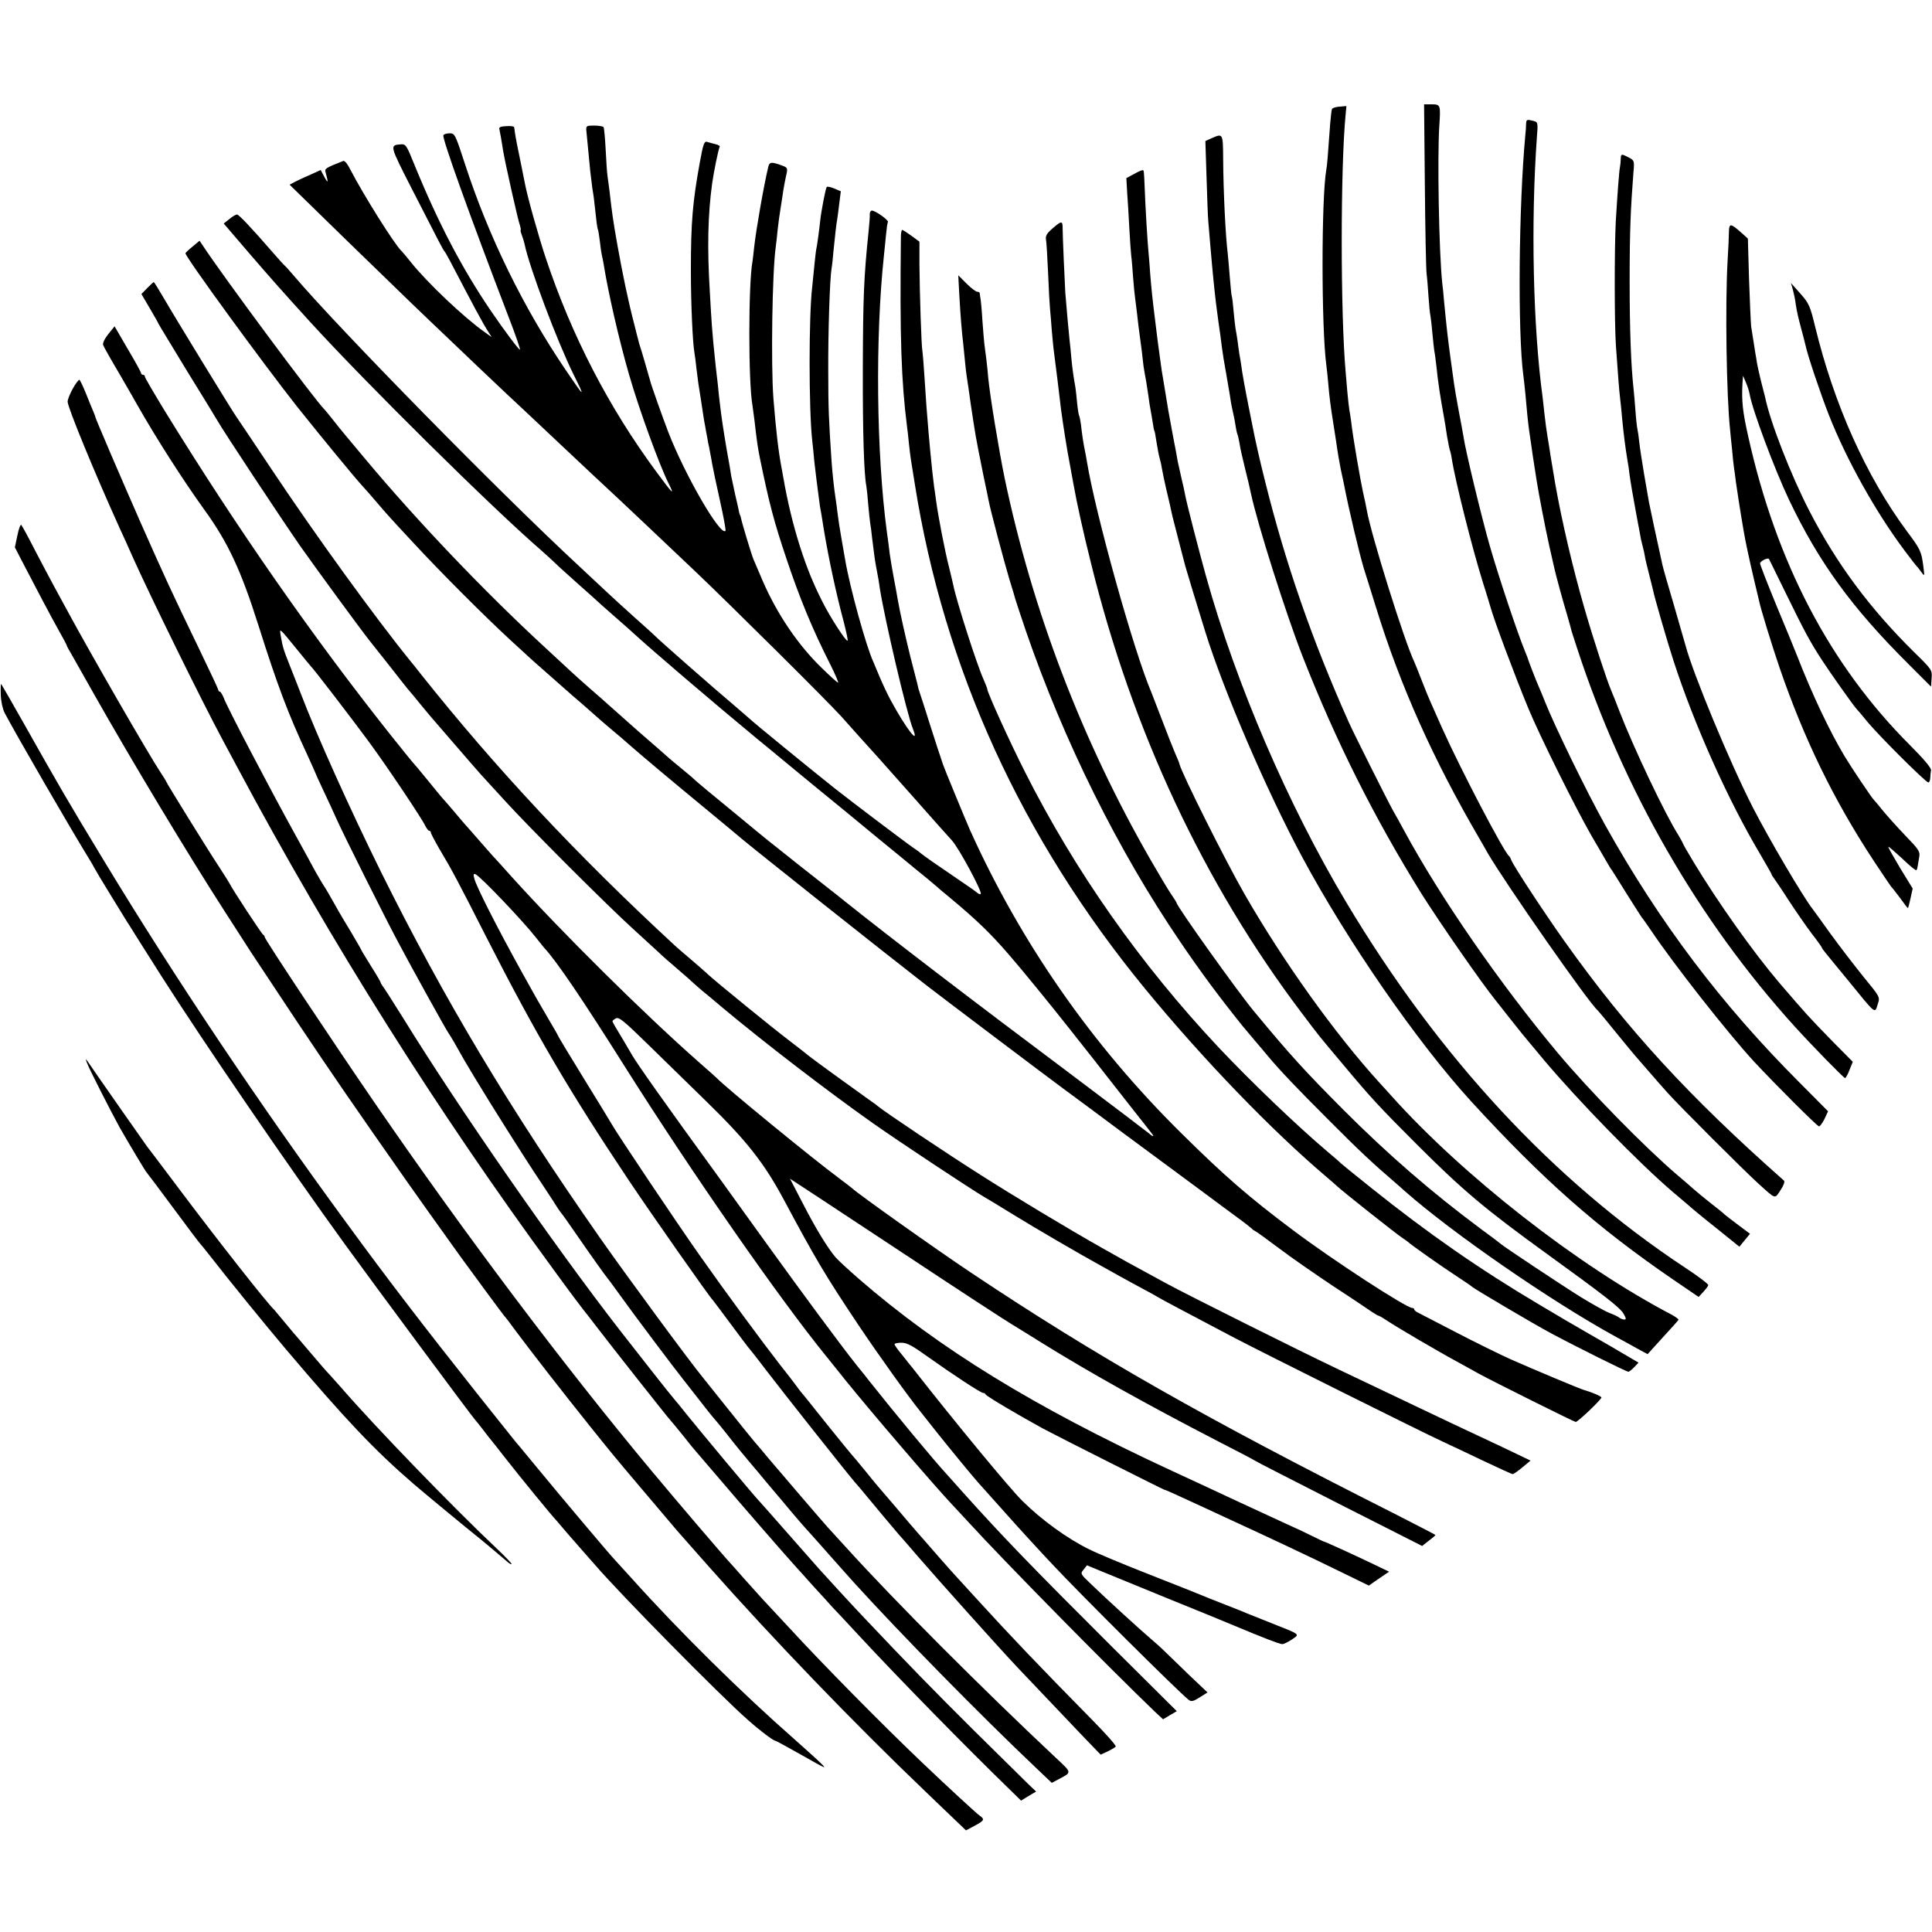
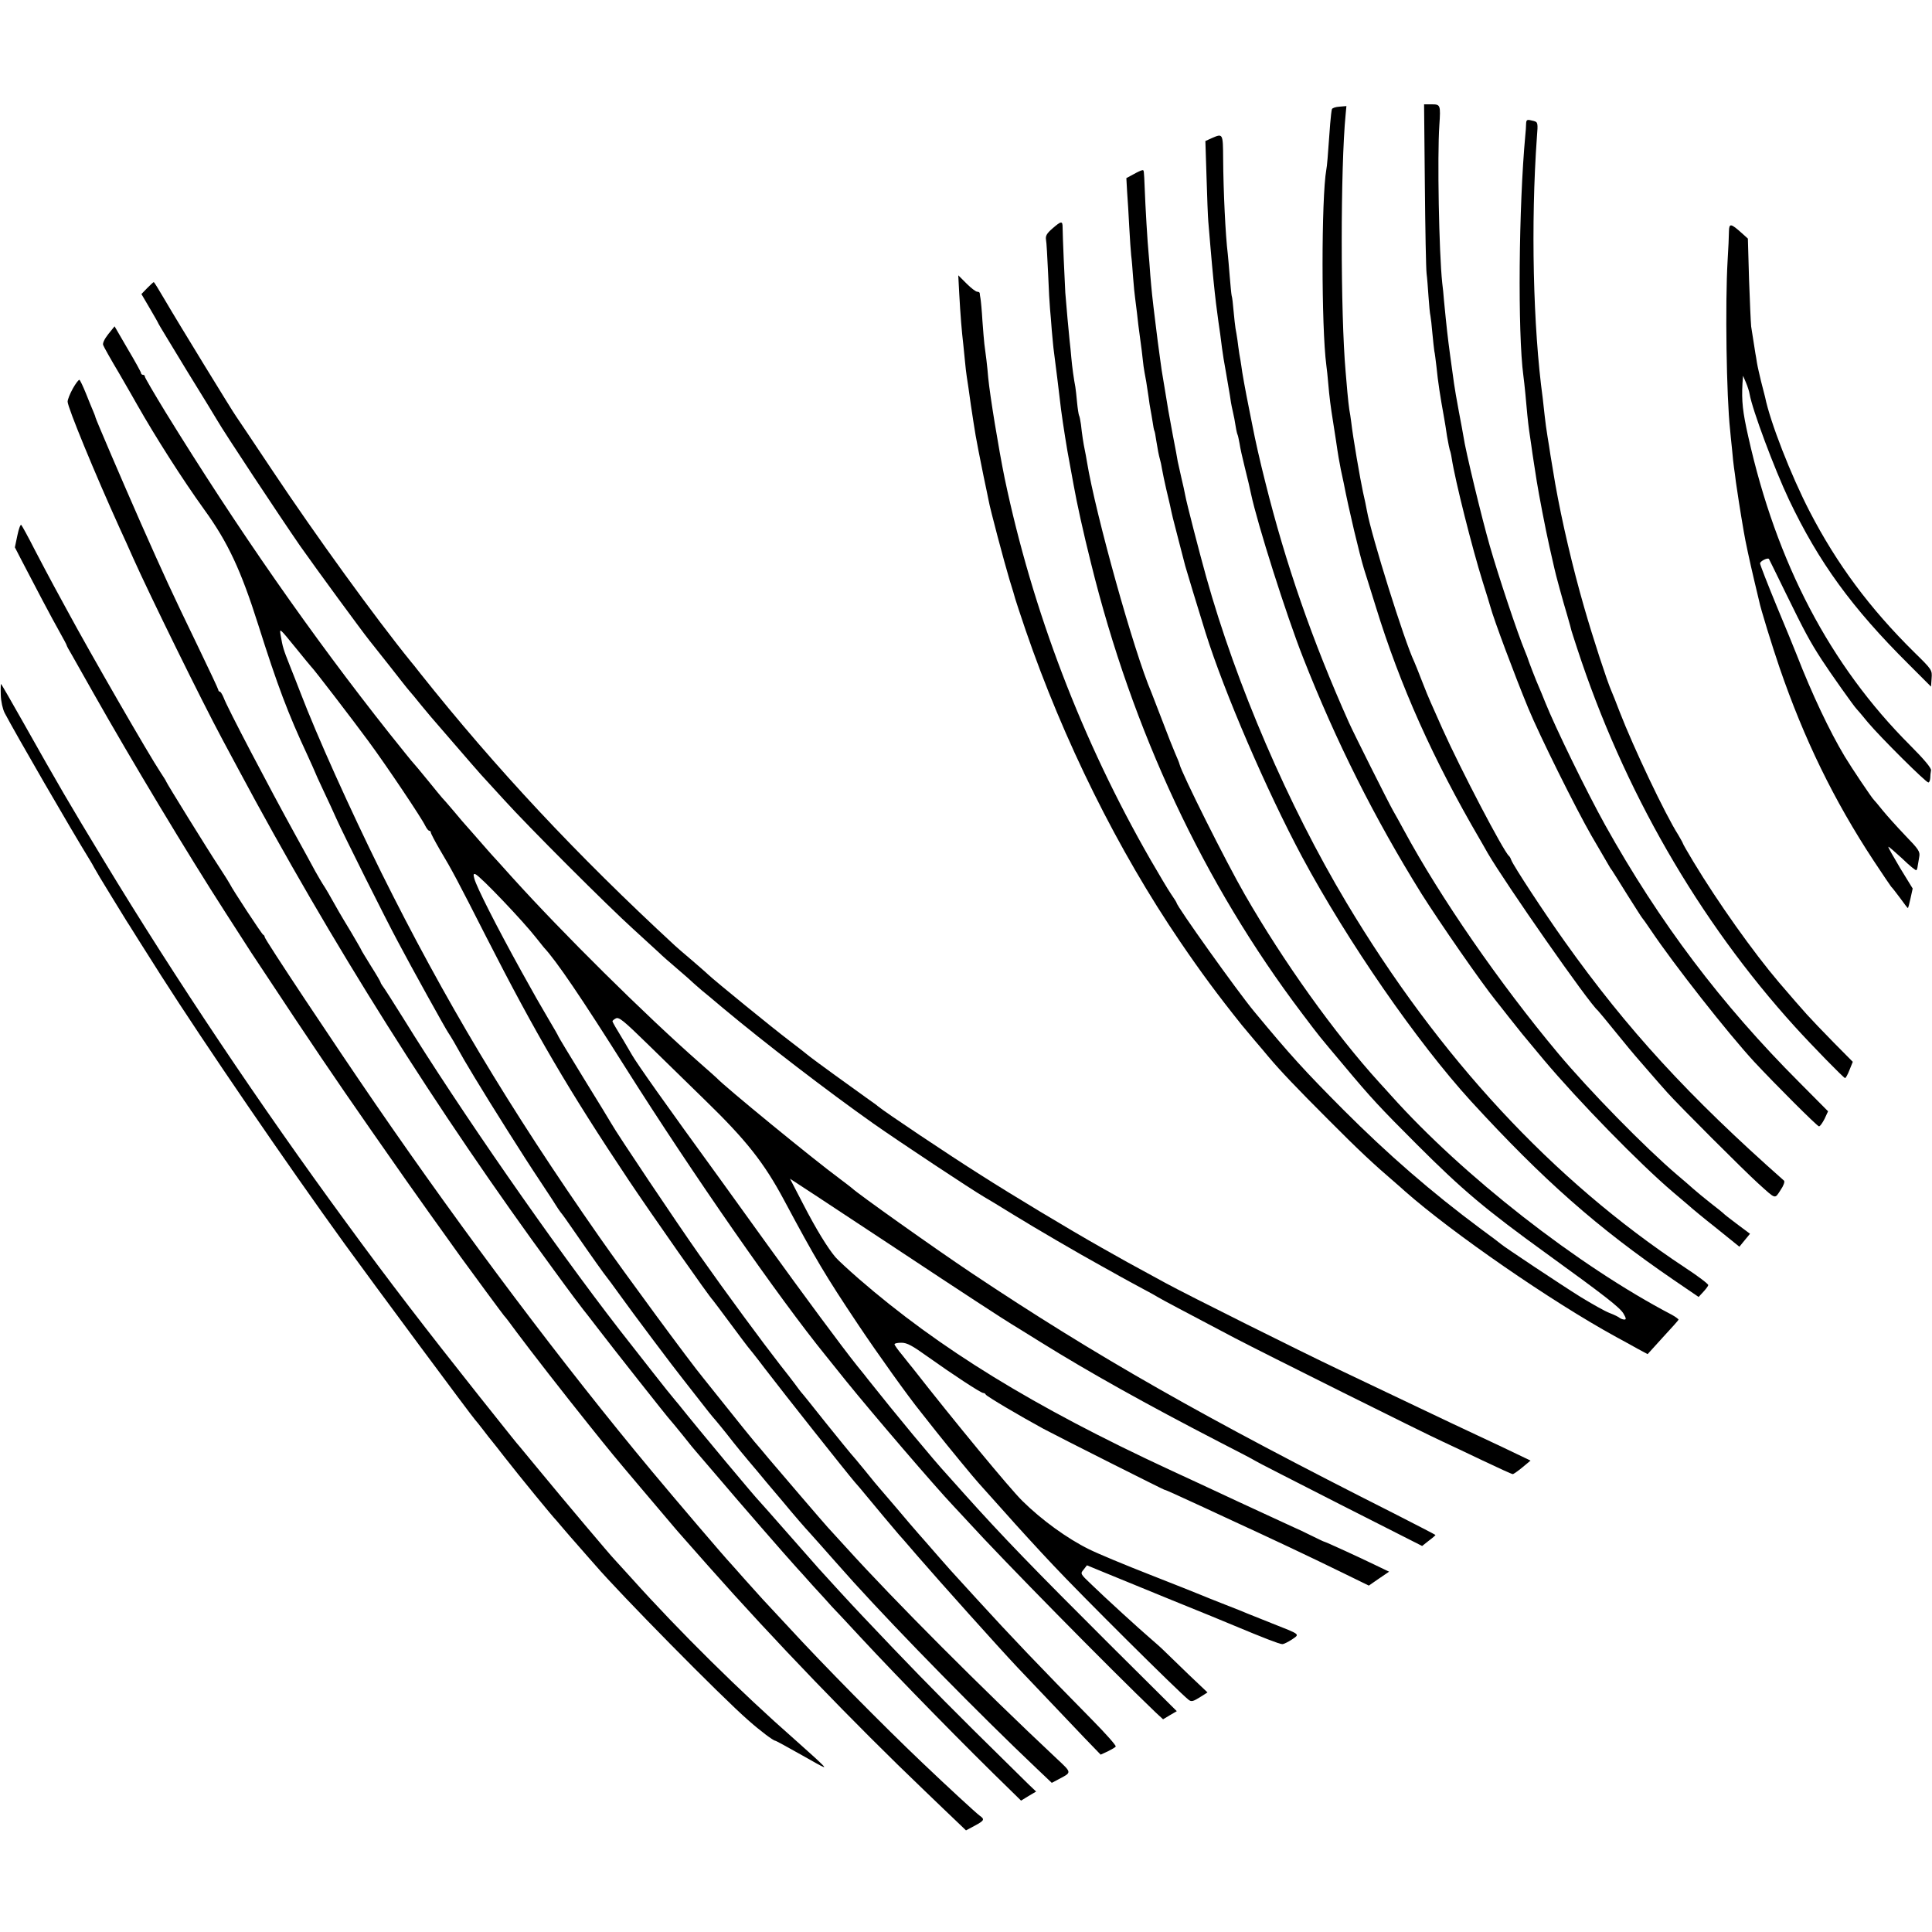
<svg xmlns="http://www.w3.org/2000/svg" version="1.0" width="1000pt" height="1000pt" viewBox="0 0 1000 1000" preserveAspectRatio="xMidYMid meet">
  <g transform="translate(0,1000) scale(0.1,-0.1)" fill="#000000" stroke="none">
    <path d="M7375 9043 c2 -230 6 -436 9 -459 3 -22 7 -76 10 -120 3 -43 7 -88 10 -99 2 -11 7 -52 10 -90 4 -39 8 -81 10 -92 3 -12 7 -48 11 -80 8 -81 19 -152 40 -268 3 -16 10 -59 15 -94 6 -36 13 -67 14 -70 2 -3 7 -23 10 -43 18 -117 106 -465 160 -638 20 -63 38 -122 40 -130 17 -64 125 -353 196 -525 59 -143 246 -519 327 -660 39 -66 76 -131 84 -144 8 -14 17 -30 22 -35 4 -6 40 -63 79 -126 40 -63 74 -117 77 -120 3 -3 24 -32 46 -65 121 -180 397 -531 534 -680 111 -119 327 -335 336 -335 6 0 18 18 29 39 l18 39 -148 149 c-404 404 -725 829 -1006 1333 -95 171 -258 505 -310 635 -11 28 -26 64 -33 80 -12 26 -57 142 -60 155 -1 3 -6 16 -12 30 -39 94 -137 388 -182 545 -41 142 -127 498 -136 565 -2 14 -13 72 -24 130 -11 58 -22 123 -25 145 -3 22 -12 87 -20 145 -13 96 -18 141 -32 285 -2 28 -6 68 -9 90 -17 159 -26 658 -15 816 7 106 6 109 -40 109 l-39 0 4 -417z" />
    <path d="M6894 9435 c-2 -5 -6 -39 -9 -75 -13 -181 -16 -217 -20 -238 -26 -147 -26 -815 0 -1012 3 -19 7 -62 10 -95 6 -71 12 -118 26 -205 6 -36 12 -76 14 -90 11 -77 17 -109 25 -150 5 -25 12 -56 15 -70 27 -140 81 -366 105 -445 5 -16 33 -104 61 -195 126 -409 297 -791 539 -1205 9 -16 28 -48 40 -70 90 -155 526 -780 570 -815 3 -3 46 -54 95 -115 49 -60 94 -115 100 -121 5 -6 35 -40 65 -75 30 -35 75 -86 100 -114 58 -65 399 -406 470 -470 94 -85 85 -82 116 -35 16 23 23 44 18 49 -493 436 -812 783 -1136 1239 -104 146 -265 391 -276 421 -3 9 -8 18 -12 21 -27 22 -249 446 -345 660 -26 58 -53 119 -60 135 -8 17 -28 66 -45 110 -17 44 -35 89 -40 100 -51 106 -222 653 -245 782 -3 18 -12 61 -20 95 -14 64 -53 289 -61 363 -3 22 -7 51 -10 65 -2 14 -7 54 -10 90 -3 36 -7 83 -9 105 -27 304 -27 1058 0 1333 l4 43 -35 -3 c-20 -1 -38 -7 -40 -13z" />
    <path d="M7899 9358 c0 -13 -2 -39 -4 -58 -34 -365 -40 -1022 -10 -1245 2 -16 7 -57 10 -90 7 -82 14 -153 20 -195 3 -19 8 -53 11 -75 3 -22 9 -65 14 -95 5 -30 11 -71 14 -90 11 -69 45 -247 66 -340 12 -52 23 -102 25 -110 6 -30 46 -176 67 -245 11 -38 21 -74 22 -80 2 -5 14 -46 29 -90 239 -732 629 -1410 1128 -1960 90 -99 252 -265 259 -265 4 0 14 19 23 42 l17 42 -98 99 c-143 147 -136 140 -284 312 -132 155 -316 414 -442 623 -31 51 -56 95 -56 98 0 2 -11 21 -23 42 -69 108 -233 455 -303 636 -19 50 -39 100 -44 111 -21 47 -95 273 -140 430 -60 208 -115 443 -150 640 -15 89 -18 106 -25 150 -3 22 -10 65 -15 95 -5 30 -12 80 -15 110 -3 30 -8 71 -10 90 -50 366 -62 905 -30 1351 6 73 5 77 -17 83 -35 9 -38 8 -39 -16z" />
-     <path d="M2585 9330 c3 -13 10 -51 20 -115 8 -50 77 -360 86 -381 4 -13 6 -24 4 -24 -2 0 0 -12 6 -27 6 -16 12 -36 14 -46 25 -121 170 -507 255 -678 61 -123 57 -120 -42 26 -221 326 -399 691 -520 1062 -51 157 -54 163 -80 163 -15 0 -30 -4 -33 -10 -8 -14 136 -415 338 -942 36 -93 62 -168 58 -168 -7 1 -80 98 -153 205 -148 219 -269 449 -394 755 -40 99 -44 105 -70 103 -58 -5 -58 -4 60 -235 142 -278 160 -312 166 -318 3 -3 16 -25 29 -50 126 -241 169 -322 200 -370 l16 -25 -35 25 c-107 75 -301 259 -385 365 -22 28 -43 52 -46 55 -35 31 -200 295 -265 421 -14 29 -30 49 -37 46 -94 -37 -97 -40 -92 -58 15 -55 14 -61 -5 -27 l-20 38 -53 -24 c-28 -12 -65 -29 -80 -37 l-28 -15 292 -285 c351 -341 353 -343 559 -539 89 -85 181 -173 205 -195 23 -22 97 -92 166 -156 68 -64 145 -136 170 -160 25 -24 102 -96 169 -159 144 -134 147 -137 272 -255 52 -49 171 -162 264 -250 175 -166 689 -676 760 -755 43 -49 135 -151 193 -215 20 -22 106 -119 191 -215 85 -96 169 -191 187 -210 34 -36 159 -267 149 -277 -2 -3 -11 0 -18 6 -7 7 -51 37 -98 69 -105 71 -181 124 -196 137 -6 6 -22 17 -34 25 -37 25 -319 238 -409 309 -138 110 -415 336 -447 366 -6 5 -33 29 -60 52 -128 108 -410 356 -424 372 -3 3 -45 42 -95 86 -49 44 -121 109 -160 146 -38 36 -101 95 -139 130 -407 377 -1240 1225 -1477 1504 -19 22 -39 45 -45 50 -7 6 -33 35 -59 65 -120 138 -179 200 -189 200 -6 -1 -24 -11 -39 -24 l-29 -23 132 -154 c112 -130 183 -210 315 -355 295 -323 941 -962 1199 -1185 22 -19 53 -48 70 -64 17 -17 72 -66 121 -110 50 -44 92 -82 95 -85 3 -3 43 -39 90 -80 47 -41 90 -79 96 -85 98 -90 413 -359 644 -550 58 -47 114 -94 125 -103 27 -23 316 -260 335 -275 8 -7 80 -66 160 -132 80 -65 167 -137 195 -160 62 -50 94 -77 109 -90 6 -6 38 -33 71 -60 138 -115 208 -182 306 -295 58 -66 226 -272 314 -384 17 -21 50 -64 75 -95 25 -31 74 -94 110 -140 36 -46 103 -131 149 -190 109 -138 104 -131 98 -131 -3 0 -12 6 -19 13 -7 6 -182 139 -388 294 -537 402 -957 724 -1186 907 -28 23 -65 52 -82 65 -34 26 -294 232 -327 259 -11 9 -70 57 -130 107 -131 107 -238 196 -245 204 -3 4 -30 26 -60 51 -30 25 -60 49 -66 55 -9 8 -79 70 -158 138 -32 28 -148 131 -160 142 -6 6 -47 42 -91 80 -44 39 -87 77 -95 85 -9 8 -70 65 -135 125 -319 294 -664 656 -935 980 -115 138 -117 139 -165 200 -22 28 -42 52 -45 55 -45 42 -526 690 -631 850 l-16 24 -36 -30 c-20 -16 -37 -32 -37 -35 0 -20 402 -571 578 -794 122 -153 300 -370 342 -415 8 -8 40 -45 70 -80 30 -35 62 -72 70 -80 8 -9 62 -68 120 -130 134 -145 365 -377 504 -505 129 -119 112 -103 211 -190 44 -39 82 -72 85 -75 3 -3 36 -32 75 -65 38 -33 76 -67 85 -75 9 -8 40 -35 70 -60 30 -25 68 -57 84 -72 73 -64 228 -194 421 -353 72 -59 141 -117 155 -129 71 -60 738 -590 965 -766 72 -56 659 -499 709 -535 15 -11 46 -34 69 -51 23 -17 130 -96 237 -176 410 -303 505 -373 515 -381 6 -4 42 -31 80 -59 39 -28 72 -55 75 -58 3 -4 10 -9 15 -11 6 -2 62 -43 125 -90 63 -48 192 -137 285 -199 94 -61 182 -121 197 -131 15 -10 30 -19 33 -19 4 0 25 -13 48 -28 43 -29 257 -155 357 -209 30 -17 81 -44 112 -62 77 -42 496 -251 504 -251 11 0 135 118 133 127 -3 7 -50 27 -89 38 -22 6 -258 105 -380 159 -58 26 -184 88 -280 138 -96 50 -185 96 -197 102 -13 6 -23 14 -23 19 0 4 -5 7 -10 7 -31 0 -409 246 -614 400 -230 172 -359 284 -582 505 -462 456 -830 985 -1093 1568 -22 49 -140 336 -140 340 0 1 -4 13 -9 27 -5 14 -31 93 -57 175 -26 83 -50 157 -53 165 -7 20 -10 31 -15 55 -3 11 -19 74 -36 140 -26 106 -51 217 -65 295 -2 14 -11 63 -20 110 -9 47 -18 103 -21 125 -2 21 -9 73 -15 115 -54 406 -60 1004 -15 1425 3 28 8 77 11 109 3 33 7 63 10 67 5 9 -65 59 -83 59 -6 0 -11 -8 -11 -17 1 -10 -2 -49 -6 -88 -25 -241 -29 -343 -30 -715 -1 -324 6 -545 18 -605 2 -11 7 -55 10 -97 4 -42 8 -85 10 -95 2 -10 7 -45 10 -78 10 -83 16 -126 22 -155 11 -58 13 -69 18 -106 26 -163 139 -646 171 -726 36 -91 -32 -4 -114 146 -18 33 -43 87 -57 120 -14 34 -29 70 -34 81 -37 80 -121 384 -145 525 -3 19 -12 71 -20 115 -8 44 -17 103 -20 130 -3 28 -8 61 -10 75 -8 51 -17 135 -21 194 -14 210 -17 272 -17 466 -1 202 8 474 17 530 3 14 7 54 10 90 7 72 15 143 21 176 2 12 6 47 10 78 l7 56 -33 14 c-19 8 -37 12 -40 8 -6 -7 -30 -134 -34 -177 -4 -40 -16 -130 -20 -145 -2 -8 -6 -46 -10 -85 -4 -38 -9 -88 -11 -110 -18 -148 -18 -631 0 -795 3 -25 8 -74 11 -110 4 -36 9 -77 11 -92 2 -15 6 -47 9 -70 3 -24 7 -54 9 -68 3 -14 12 -68 20 -120 26 -157 66 -341 103 -478 13 -52 23 -96 20 -98 -7 -7 -90 121 -130 201 -49 97 -80 174 -116 285 -36 113 -65 234 -86 355 -3 17 -7 39 -9 50 -17 86 -30 203 -43 365 -13 176 -6 651 12 780 3 19 7 60 10 90 3 30 10 80 15 110 5 30 11 72 14 92 3 21 10 56 15 79 9 37 7 41 -15 50 -59 22 -71 22 -77 -3 -22 -90 -62 -317 -73 -413 -3 -33 -8 -68 -9 -77 -22 -117 -22 -630 0 -748 1 -8 6 -42 10 -75 13 -113 17 -141 29 -200 47 -229 72 -325 136 -515 69 -207 137 -371 227 -548 28 -56 46 -99 40 -95 -7 3 -43 36 -80 72 -124 119 -235 282 -310 456 -21 50 -42 99 -47 110 -9 20 -60 188 -65 215 -2 8 -4 15 -5 15 -1 0 -3 7 -5 16 -1 10 -11 50 -20 90 -9 41 -18 83 -20 94 -1 11 -12 74 -24 140 -18 107 -27 166 -36 245 -2 14 -6 52 -9 85 -4 33 -9 76 -11 95 -9 81 -17 168 -20 210 -2 25 -7 106 -11 180 -14 228 -10 399 12 560 8 59 33 180 39 190 3 4 -7 11 -23 14 -15 4 -34 9 -43 12 -14 4 -20 -14 -37 -108 -37 -203 -46 -308 -46 -558 0 -170 9 -378 19 -430 2 -12 7 -48 10 -79 7 -60 13 -101 20 -141 2 -14 7 -43 10 -65 3 -23 8 -52 10 -65 3 -14 7 -38 10 -55 3 -16 8 -41 10 -55 3 -14 8 -36 10 -50 3 -14 8 -41 11 -60 3 -19 21 -104 40 -189 19 -85 32 -156 29 -159 -27 -27 -209 288 -295 509 -31 81 -87 238 -95 269 -11 40 -48 167 -53 180 -3 8 -6 20 -7 25 -2 6 -12 46 -23 90 -31 119 -59 254 -87 410 -23 131 -27 161 -40 275 -3 25 -8 59 -10 75 -3 17 -7 79 -10 139 -3 60 -8 113 -11 118 -3 4 -25 8 -48 8 -41 0 -43 -1 -41 -27 5 -51 15 -158 20 -208 3 -27 8 -68 11 -90 7 -41 8 -49 19 -149 3 -33 8 -62 10 -65 2 -3 6 -31 10 -61 3 -30 8 -62 10 -70 2 -8 7 -31 10 -50 23 -146 81 -396 131 -569 52 -181 158 -471 205 -564 33 -66 21 -54 -63 60 -247 334 -439 705 -573 1107 -40 120 -97 325 -108 386 -3 14 -12 59 -20 100 -19 89 -28 138 -32 165 -1 11 -3 23 -4 27 0 4 -19 7 -41 5 -30 -1 -39 -6 -35 -17z" />
    <path d="M6272 9285 l-33 -15 6 -187 c3 -104 7 -206 9 -228 2 -22 7 -80 11 -130 11 -131 21 -229 29 -295 8 -63 18 -137 22 -161 2 -15 6 -47 9 -70 3 -24 12 -82 21 -129 8 -46 17 -99 20 -117 2 -18 8 -53 14 -78 6 -25 13 -62 16 -83 3 -20 8 -40 10 -43 2 -4 6 -24 10 -45 3 -22 15 -75 26 -119 20 -80 25 -103 33 -140 33 -156 183 -629 269 -847 171 -436 371 -834 613 -1223 94 -149 310 -461 386 -555 7 -8 37 -47 67 -85 65 -82 62 -79 180 -220 180 -214 496 -538 669 -685 29 -25 65 -55 80 -68 14 -13 79 -67 145 -119 l119 -96 27 33 28 34 -67 50 c-36 27 -68 52 -71 56 -3 3 -32 27 -65 52 -33 26 -74 60 -91 75 -17 15 -53 47 -81 70 -168 143 -456 437 -620 633 -300 359 -608 804 -797 1154 -18 33 -43 79 -56 101 -28 50 -201 395 -228 455 -190 425 -327 820 -433 1245 -28 110 -53 222 -65 285 -3 14 -11 57 -19 95 -18 89 -37 193 -40 222 -2 13 -6 40 -10 60 -3 21 -8 54 -10 73 -3 19 -7 46 -10 60 -2 14 -7 54 -10 90 -3 36 -7 72 -10 80 -2 8 -6 53 -10 100 -4 47 -8 99 -10 115 -12 96 -23 327 -24 493 -1 133 -1 132 -59 107z" />
-     <path d="M8389 9178 c0 -13 -2 -31 -4 -42 -5 -24 -14 -153 -22 -286 -7 -142 -7 -523 1 -640 12 -168 16 -224 22 -275 3 -27 8 -72 10 -100 9 -92 16 -146 29 -226 3 -14 7 -42 9 -62 7 -50 15 -98 37 -217 6 -30 13 -68 16 -85 6 -34 7 -41 16 -75 4 -14 9 -36 11 -50 2 -14 12 -54 21 -90 9 -36 19 -74 21 -84 6 -33 74 -268 106 -366 107 -330 282 -721 448 -1000 33 -56 60 -104 60 -106 0 -3 4 -10 10 -17 5 -7 41 -59 78 -117 38 -58 92 -136 120 -173 29 -37 52 -70 52 -72 0 -3 9 -15 19 -27 10 -13 61 -75 113 -138 153 -188 141 -178 158 -125 11 34 11 35 -73 137 -46 57 -123 157 -171 223 -47 66 -90 125 -94 130 -50 64 -226 363 -309 525 -119 232 -310 693 -349 840 -2 8 -29 100 -59 205 -31 104 -58 199 -60 210 -27 121 -65 299 -70 326 -3 19 -15 84 -25 144 -10 61 -22 135 -25 165 -3 30 -8 62 -10 70 -2 8 -7 51 -10 95 -3 44 -8 96 -10 115 -13 120 -20 301 -20 555 0 259 5 374 20 567 5 55 4 58 -25 73 -38 20 -40 19 -41 -7z" />
+     <path d="M8389 9178 z" />
    <path d="M5867 9098 l-37 -20 4 -72 c3 -39 8 -120 11 -181 3 -60 8 -127 10 -147 3 -21 7 -73 10 -115 3 -43 8 -89 10 -103 2 -14 6 -50 10 -80 3 -30 10 -89 16 -130 6 -41 12 -92 14 -112 2 -21 6 -50 9 -65 6 -29 11 -60 21 -128 3 -23 7 -52 10 -65 3 -13 7 -42 11 -64 3 -22 7 -43 9 -46 2 -3 6 -24 9 -46 8 -51 14 -81 20 -102 3 -9 8 -33 11 -52 3 -19 13 -64 21 -100 9 -36 17 -74 20 -85 10 -48 14 -66 44 -180 17 -66 33 -127 35 -135 4 -15 65 -217 105 -345 97 -309 315 -815 500 -1161 236 -439 595 -958 874 -1264 375 -409 653 -654 1049 -925 l129 -88 24 26 c13 14 25 30 26 35 2 5 -53 47 -122 92 -683 452 -1272 1087 -1752 1890 -300 502 -569 1126 -725 1685 -36 129 -102 385 -108 420 -3 17 -12 58 -20 91 -8 34 -16 73 -19 85 -2 13 -13 74 -25 134 -23 125 -27 145 -41 235 -18 107 -19 113 -25 160 -11 79 -14 103 -24 185 -18 144 -20 169 -27 250 -3 44 -7 96 -9 115 -5 46 -17 246 -20 335 -4 97 -4 95 -12 94 -5 0 -25 -9 -46 -21z" />
    <path d="M5447 8817 c-29 -25 -36 -38 -33 -57 3 -14 7 -92 11 -175 3 -82 8 -166 10 -185 2 -19 6 -69 9 -110 4 -41 8 -91 11 -110 9 -67 27 -215 31 -250 5 -51 23 -171 39 -265 18 -98 28 -153 32 -175 16 -91 51 -250 90 -405 214 -868 583 -1657 1092 -2330 96 -127 80 -107 217 -270 142 -170 186 -217 379 -410 237 -237 354 -335 669 -563 300 -217 381 -280 399 -311 14 -24 15 -31 5 -31 -8 0 -18 4 -24 8 -5 5 -29 17 -53 26 -24 9 -91 47 -150 83 -101 63 -400 262 -411 273 -3 3 -50 39 -105 79 -257 191 -481 386 -710 615 -203 204 -276 284 -464 511 -84 101 -401 545 -401 562 0 2 -13 23 -29 46 -16 23 -63 103 -106 177 -354 616 -611 1288 -755 1975 -31 152 -76 426 -85 520 -4 52 -14 134 -20 175 -2 14 -6 68 -10 120 -3 52 -8 104 -10 115 -2 11 -4 23 -4 28 -1 4 -6 7 -13 7 -7 0 -32 19 -55 42 l-43 43 5 -95 c6 -111 13 -196 21 -263 3 -27 7 -67 9 -90 2 -23 6 -58 9 -77 3 -19 13 -84 21 -145 9 -60 20 -132 25 -160 5 -27 12 -63 15 -80 3 -16 15 -75 26 -130 12 -55 23 -111 26 -125 7 -42 81 -320 108 -410 15 -47 28 -92 30 -100 2 -8 26 -80 53 -160 197 -574 479 -1142 801 -1615 106 -156 194 -275 318 -430 9 -11 39 -47 67 -80 28 -33 60 -70 71 -84 62 -74 149 -165 310 -326 156 -157 233 -229 345 -325 14 -12 37 -32 51 -45 246 -217 758 -571 1094 -755 33 -18 83 -45 111 -61 l52 -28 78 86 c44 47 80 88 82 92 1 3 -15 15 -35 26 -486 254 -1082 720 -1454 1136 -13 15 -40 44 -59 65 -231 254 -497 626 -697 974 -98 170 -327 628 -338 675 -1 6 -11 30 -22 55 -11 25 -41 101 -67 170 -27 69 -52 134 -56 145 -91 212 -290 926 -334 1195 -3 19 -8 46 -11 60 -7 32 -15 85 -20 133 -3 21 -7 42 -10 47 -2 4 -7 34 -10 66 -3 33 -7 69 -9 81 -7 35 -17 105 -21 153 -2 25 -6 65 -9 90 -5 45 -16 171 -22 245 -3 48 -14 299 -14 338 0 35 -7 34 -53 -6z" />
    <path d="M8949 8803 c0 -21 -3 -90 -7 -153 -13 -221 -6 -703 13 -875 1 -16 6 -61 10 -100 3 -38 8 -81 10 -95 2 -14 7 -47 10 -75 6 -42 22 -149 41 -258 7 -44 31 -155 54 -252 12 -49 23 -97 25 -105 7 -38 69 -238 106 -346 127 -370 281 -686 487 -999 47 -71 88 -132 91 -135 4 -3 24 -29 45 -57 21 -29 39 -53 41 -53 2 0 8 23 14 51 l11 50 -65 106 c-35 59 -63 108 -61 110 2 2 34 -26 72 -61 37 -36 70 -63 73 -60 3 2 6 12 7 22 2 9 5 31 8 47 5 27 -3 39 -72 110 -42 44 -95 103 -117 130 -22 28 -43 52 -46 55 -10 9 -115 165 -151 225 -78 130 -169 322 -248 525 -10 25 -56 139 -104 253 -47 114 -86 214 -86 221 0 11 39 31 46 23 1 -1 40 -81 87 -177 97 -198 124 -249 187 -346 42 -65 168 -243 180 -254 3 -3 30 -34 59 -70 65 -77 299 -310 312 -310 5 0 9 10 10 23 0 12 2 30 4 40 2 11 -35 56 -109 130 -413 413 -691 942 -837 1597 -29 128 -35 184 -30 275 l3 40 15 -35 c8 -19 17 -46 19 -60 14 -81 127 -384 204 -547 154 -323 325 -559 620 -852 l115 -115 3 44 c3 42 2 44 -90 134 -230 227 -401 457 -542 730 -96 186 -204 462 -230 591 -3 11 -12 48 -21 82 -8 34 -18 76 -21 95 -3 18 -6 40 -8 48 -6 38 -17 108 -22 140 -2 19 -7 129 -11 245 l-6 210 -31 28 c-57 51 -66 53 -67 10z" />
-     <path d="M4663 8773 c-6 -519 2 -748 32 -983 3 -19 7 -60 10 -90 3 -30 8 -66 10 -80 2 -14 11 -70 20 -125 151 -954 551 -1832 1192 -2613 299 -364 655 -733 938 -973 22 -19 47 -40 55 -48 27 -26 310 -250 338 -268 15 -10 29 -20 32 -23 9 -10 173 -126 250 -176 41 -27 77 -51 80 -55 9 -9 323 -195 410 -241 123 -66 388 -198 398 -198 5 0 19 11 31 24 l22 23 -143 84 c-79 45 -154 89 -168 97 -31 17 -69 40 -204 120 -304 180 -576 369 -868 603 -84 67 -155 125 -158 128 -3 4 -34 31 -70 61 -158 134 -395 361 -560 536 -407 433 -745 914 -1005 1429 -79 156 -195 411 -195 429 0 4 -9 25 -19 49 -34 74 -140 405 -156 485 -2 9 -12 53 -23 97 -21 81 -56 262 -67 345 -3 25 -8 56 -10 70 -2 14 -6 52 -10 85 -3 33 -8 78 -10 100 -4 35 -11 123 -20 235 -1 19 -6 87 -10 150 -4 63 -9 124 -11 135 -5 27 -14 302 -15 447 l0 117 -42 31 c-22 16 -44 30 -47 30 -4 0 -7 -17 -7 -37z" />
    <path d="M762 8509 l-30 -31 44 -75 c24 -41 44 -76 44 -78 0 -2 66 -110 146 -242 81 -131 152 -247 158 -258 36 -63 326 -501 429 -650 85 -121 322 -444 359 -490 9 -11 55 -69 103 -130 47 -60 93 -119 103 -130 10 -11 38 -45 62 -75 25 -30 47 -57 50 -60 3 -3 57 -66 121 -140 64 -74 127 -147 140 -161 13 -14 67 -73 119 -130 123 -136 536 -549 669 -669 57 -52 116 -106 131 -120 14 -14 57 -52 96 -85 38 -32 76 -66 85 -75 9 -8 27 -24 40 -35 14 -11 63 -52 109 -91 224 -187 541 -430 780 -599 138 -97 508 -342 575 -381 11 -6 79 -47 150 -91 117 -72 333 -198 458 -267 26 -14 68 -38 95 -53 26 -14 76 -42 112 -61 36 -19 74 -40 85 -47 20 -12 127 -69 395 -210 149 -78 981 -493 1080 -538 30 -14 122 -57 203 -96 82 -39 152 -71 157 -71 4 0 27 16 50 35 l42 35 -144 69 c-78 37 -161 76 -183 86 -42 19 -398 189 -665 316 -204 97 -781 385 -895 447 -190 103 -233 127 -335 185 -170 96 -464 273 -625 376 -168 106 -495 325 -532 356 -6 6 -27 20 -45 33 -68 48 -294 212 -308 224 -8 7 -55 44 -105 82 -87 66 -379 304 -420 342 -11 11 -52 46 -90 79 -39 33 -75 64 -81 70 -509 470 -927 917 -1319 1410 -22 28 -43 55 -48 60 -185 228 -494 655 -714 985 -101 151 -187 280 -191 285 -14 18 -308 498 -366 598 -31 53 -58 97 -60 97 -2 0 -17 -14 -34 -31z" />
-     <path d="M9280 8500 c5 -19 12 -51 14 -70 7 -45 11 -63 30 -135 9 -33 19 -71 22 -85 9 -45 75 -243 121 -360 90 -228 239 -496 389 -697 32 -43 61 -80 64 -83 4 -3 14 -16 24 -30 18 -25 18 -25 11 30 -10 76 -15 87 -84 179 -212 286 -378 657 -476 1061 -26 107 -32 120 -76 170 l-49 55 10 -35z" />
    <path d="M560 8270 c-19 -24 -30 -47 -26 -56 3 -9 40 -75 83 -147 42 -73 84 -145 93 -162 96 -169 235 -387 346 -541 124 -171 191 -315 281 -599 99 -313 154 -459 254 -673 21 -46 39 -86 39 -87 0 -2 20 -46 44 -97 24 -51 54 -115 66 -143 34 -77 259 -527 320 -640 69 -131 250 -457 260 -470 4 -5 17 -27 29 -47 47 -84 61 -108 107 -184 83 -138 264 -425 334 -529 36 -55 75 -113 85 -130 10 -16 22 -34 27 -40 5 -5 36 -48 68 -95 89 -129 164 -234 170 -240 3 -3 34 -45 70 -95 56 -79 285 -384 324 -432 13 -16 74 -94 133 -170 12 -15 30 -37 40 -48 10 -12 34 -41 53 -65 52 -67 91 -114 164 -200 11 -14 68 -82 126 -150 57 -69 121 -143 142 -165 20 -22 46 -51 58 -65 20 -23 115 -130 168 -189 246 -271 659 -691 947 -964 l79 -75 36 19 c68 36 69 32 -10 106 -385 361 -841 818 -1090 1093 -47 51 -90 98 -95 104 -17 18 -256 297 -305 355 -25 30 -59 71 -76 90 -17 20 -79 97 -138 171 -59 74 -115 144 -124 155 -72 87 -408 544 -538 730 -471 674 -804 1232 -1131 1890 -162 328 -332 705 -418 930 -13 33 -37 96 -55 140 -33 83 -37 96 -47 155 -7 41 -9 43 83 -70 38 -47 71 -87 74 -90 12 -10 218 -279 296 -385 96 -130 278 -402 295 -439 7 -14 16 -26 21 -26 4 0 8 -4 8 -9 0 -5 21 -45 46 -88 64 -107 92 -160 241 -453 256 -502 427 -794 738 -1260 113 -169 419 -606 435 -620 3 -3 43 -57 90 -120 47 -63 87 -117 90 -120 3 -3 44 -54 90 -115 104 -136 422 -537 464 -586 17 -19 40 -46 51 -60 47 -57 170 -204 175 -209 3 -3 48 -54 100 -115 115 -133 419 -472 515 -574 66 -69 144 -152 347 -365 l85 -88 37 17 c20 10 39 21 41 25 3 5 -52 67 -122 138 -270 274 -428 440 -593 621 -47 52 -94 103 -105 115 -11 11 -56 62 -99 111 -43 50 -91 104 -105 120 -15 17 -65 75 -111 130 -47 55 -87 102 -90 105 -3 3 -35 41 -70 85 -36 44 -70 85 -77 92 -6 7 -65 79 -130 160 -65 82 -122 153 -128 159 -5 7 -19 24 -30 40 -11 15 -45 59 -76 98 -92 118 -278 370 -418 569 -117 166 -427 628 -457 682 -6 11 -70 116 -143 234 -72 117 -131 215 -131 217 0 2 -22 41 -49 86 -53 90 -70 120 -141 248 -131 237 -235 442 -245 483 -6 21 -4 26 6 22 25 -10 247 -243 314 -329 17 -21 35 -44 40 -50 64 -68 195 -261 425 -626 345 -546 792 -1189 1035 -1488 8 -10 55 -69 106 -132 136 -168 459 -545 554 -645 11 -11 46 -50 79 -85 175 -192 728 -754 968 -984 l38 -35 35 21 36 21 -343 341 c-399 398 -560 564 -758 785 -41 46 -80 89 -85 95 -73 79 -270 317 -412 496 -6 8 -31 40 -56 70 -80 100 -281 372 -467 630 -101 140 -211 293 -245 340 -283 389 -427 593 -454 640 -18 30 -37 64 -44 75 -35 57 -57 95 -57 99 0 3 8 10 18 15 16 8 41 -13 163 -132 80 -78 215 -210 299 -292 212 -206 305 -323 410 -520 161 -301 212 -387 381 -640 103 -154 261 -375 326 -455 6 -8 42 -53 79 -100 62 -78 195 -240 219 -266 17 -19 136 -152 154 -172 24 -28 171 -189 231 -252 146 -156 648 -655 702 -698 14 -11 23 -9 57 12 l41 26 -97 92 c-53 51 -110 107 -127 123 -17 17 -49 45 -71 64 -53 45 -236 212 -307 281 -57 54 -57 55 -39 76 l17 22 80 -33 c43 -18 203 -83 354 -145 151 -61 300 -122 330 -135 146 -61 233 -95 247 -95 8 0 30 11 50 24 42 29 47 24 -107 85 -58 23 -114 46 -125 50 -11 5 -63 26 -115 46 -52 20 -108 43 -125 50 -16 7 -135 54 -262 104 -128 50 -270 109 -316 132 -112 55 -245 151 -346 251 -64 63 -349 408 -568 688 -7 8 -30 37 -52 65 -23 27 -41 53 -41 57 0 5 16 8 36 8 29 0 56 -15 137 -73 129 -92 274 -187 286 -187 5 0 11 -3 13 -8 4 -9 175 -110 298 -177 86 -46 623 -316 627 -316 3 1 56 -23 201 -90 37 -17 94 -44 127 -59 239 -110 413 -192 595 -281 l135 -66 52 36 53 36 -73 35 c-82 40 -255 119 -262 120 -3 0 -31 14 -62 29 -32 16 -80 39 -108 51 -27 12 -151 70 -275 127 -124 58 -283 132 -355 165 -705 327 -1194 628 -1610 989 -55 48 -109 98 -120 111 -40 47 -100 144 -167 274 l-69 133 133 -87 c73 -48 270 -178 438 -289 300 -199 544 -358 578 -378 9 -6 76 -46 147 -91 254 -158 548 -322 925 -517 96 -49 180 -93 185 -97 6 -5 203 -105 438 -225 l428 -217 34 27 c19 14 35 28 35 30 0 1 -96 51 -212 110 -987 498 -1541 813 -2191 1247 -190 127 -591 412 -617 438 -3 3 -32 25 -65 50 -132 97 -597 478 -635 520 -3 3 -43 39 -90 80 -282 248 -707 669 -970 960 -52 58 -99 110 -105 116 -5 6 -35 39 -65 74 -30 35 -60 68 -65 74 -6 6 -35 40 -65 76 -30 36 -58 67 -61 70 -3 3 -36 43 -74 90 -38 47 -72 87 -75 90 -4 3 -59 72 -124 153 -401 506 -786 1058 -1160 1665 -58 95 -106 177 -106 182 0 6 -4 10 -10 10 -5 0 -10 4 -10 9 0 5 -31 61 -69 125 l-68 117 -33 -41z" />
    <path d="M377 7989 c-15 -27 -27 -57 -27 -68 0 -29 141 -372 270 -656 18 -38 49 -108 70 -155 84 -188 352 -734 461 -937 23 -43 60 -112 82 -153 480 -898 1031 -1772 1631 -2590 82 -113 153 -207 156 -210 3 -3 34 -43 70 -90 74 -97 370 -472 379 -480 3 -3 33 -39 66 -80 32 -41 62 -77 65 -80 3 -3 57 -66 120 -140 91 -108 359 -416 405 -466 6 -6 42 -46 81 -90 40 -43 85 -93 100 -110 16 -16 81 -86 144 -154 206 -222 556 -579 781 -797 l54 -53 39 24 39 23 -39 37 c-21 21 -151 149 -288 284 -210 209 -336 338 -576 592 -43 45 -190 205 -222 241 -13 15 -86 98 -163 185 -77 88 -142 161 -145 164 -17 16 -306 361 -420 504 -8 10 -20 23 -25 30 -14 15 -170 214 -277 351 -345 445 -830 1144 -1121 1615 -53 85 -101 160 -107 167 -5 7 -10 15 -10 18 0 3 -22 41 -50 85 -27 44 -50 81 -50 83 0 2 -25 45 -55 96 -53 87 -67 112 -116 199 -12 20 -25 42 -29 47 -4 6 -21 35 -38 65 -16 30 -63 116 -104 190 -132 239 -354 662 -370 708 -7 17 -16 32 -20 32 -4 0 -8 4 -8 9 0 4 -47 104 -104 222 -145 300 -173 362 -296 639 -104 236 -234 540 -236 550 0 3 -5 16 -11 30 -6 14 -23 55 -38 93 -15 37 -30 69 -34 71 -3 2 -19 -18 -34 -45z" />
    <path d="M90 7229 l-13 -62 34 -66 c63 -122 160 -306 197 -371 20 -36 37 -67 37 -70 0 -3 12 -25 27 -50 14 -25 65 -115 113 -200 195 -345 487 -831 683 -1135 63 -98 113 -175 132 -205 5 -8 110 -166 232 -350 193 -289 295 -437 574 -835 39 -56 166 -234 278 -390 60 -83 221 -301 225 -305 4 -3 33 -41 65 -85 76 -102 241 -314 374 -480 112 -140 130 -162 273 -331 52 -61 114 -135 139 -164 25 -30 61 -72 81 -94 20 -23 78 -88 129 -146 333 -376 750 -809 1116 -1159 65 -63 140 -134 167 -160 l47 -45 45 24 c50 27 53 33 26 52 -17 12 -168 151 -297 274 -201 191 -515 509 -694 704 -58 62 -118 127 -134 144 -15 17 -56 62 -90 100 -33 38 -66 74 -71 80 -37 39 -286 331 -411 481 -455 546 -964 1222 -1430 1900 -211 307 -574 853 -574 865 0 4 -3 10 -8 12 -7 3 -160 236 -172 262 -3 6 -27 45 -54 86 -59 89 -276 440 -276 445 0 2 -13 23 -29 47 -60 90 -365 619 -483 838 -20 36 -50 92 -68 125 -18 33 -62 116 -98 185 -35 69 -68 129 -72 133 -4 4 -13 -20 -20 -54z" />
    <path d="M4 6403 c1 -34 10 -73 20 -93 59 -112 339 -596 443 -765 7 -11 16 -27 20 -35 4 -8 44 -76 90 -150 46 -74 86 -141 91 -147 8 -13 68 -109 166 -263 224 -351 652 -977 951 -1390 139 -192 663 -899 675 -910 3 -3 21 -25 40 -50 19 -25 40 -52 47 -60 7 -8 35 -44 63 -80 81 -104 255 -316 270 -330 3 -3 18 -21 34 -40 16 -19 55 -64 87 -100 31 -36 67 -76 79 -90 127 -148 652 -681 793 -804 62 -55 130 -106 140 -106 3 0 65 -34 138 -75 132 -75 133 -75 89 -33 -25 24 -82 74 -125 113 -278 244 -599 561 -845 835 -47 52 -88 97 -91 100 -13 12 -263 308 -388 460 -52 63 -99 120 -105 127 -16 18 -18 21 -207 258 -273 344 -465 593 -689 900 -443 604 -882 1259 -1252 1870 -185 305 -232 386 -419 718 -61 108 -112 197 -114 197 -1 0 -2 -26 -1 -57z" />
-     <path d="M450 4499 c9 -27 126 -256 169 -334 45 -79 135 -230 141 -235 3 -3 64 -84 135 -180 71 -96 134 -180 140 -186 5 -6 24 -28 40 -49 116 -149 291 -364 406 -500 304 -359 456 -520 660 -696 52 -45 298 -248 329 -272 21 -16 130 -108 154 -129 11 -10 21 -16 24 -14 2 3 -31 37 -74 78 -226 213 -628 628 -810 838 -21 24 -48 54 -59 66 -21 22 -39 43 -125 144 -30 36 -57 67 -60 70 -3 3 -25 30 -50 60 -25 30 -47 57 -50 60 -34 30 -297 365 -492 625 -87 116 -162 215 -167 221 -7 9 -273 389 -308 441 -11 15 -11 14 -3 -8z" />
  </g>
</svg>